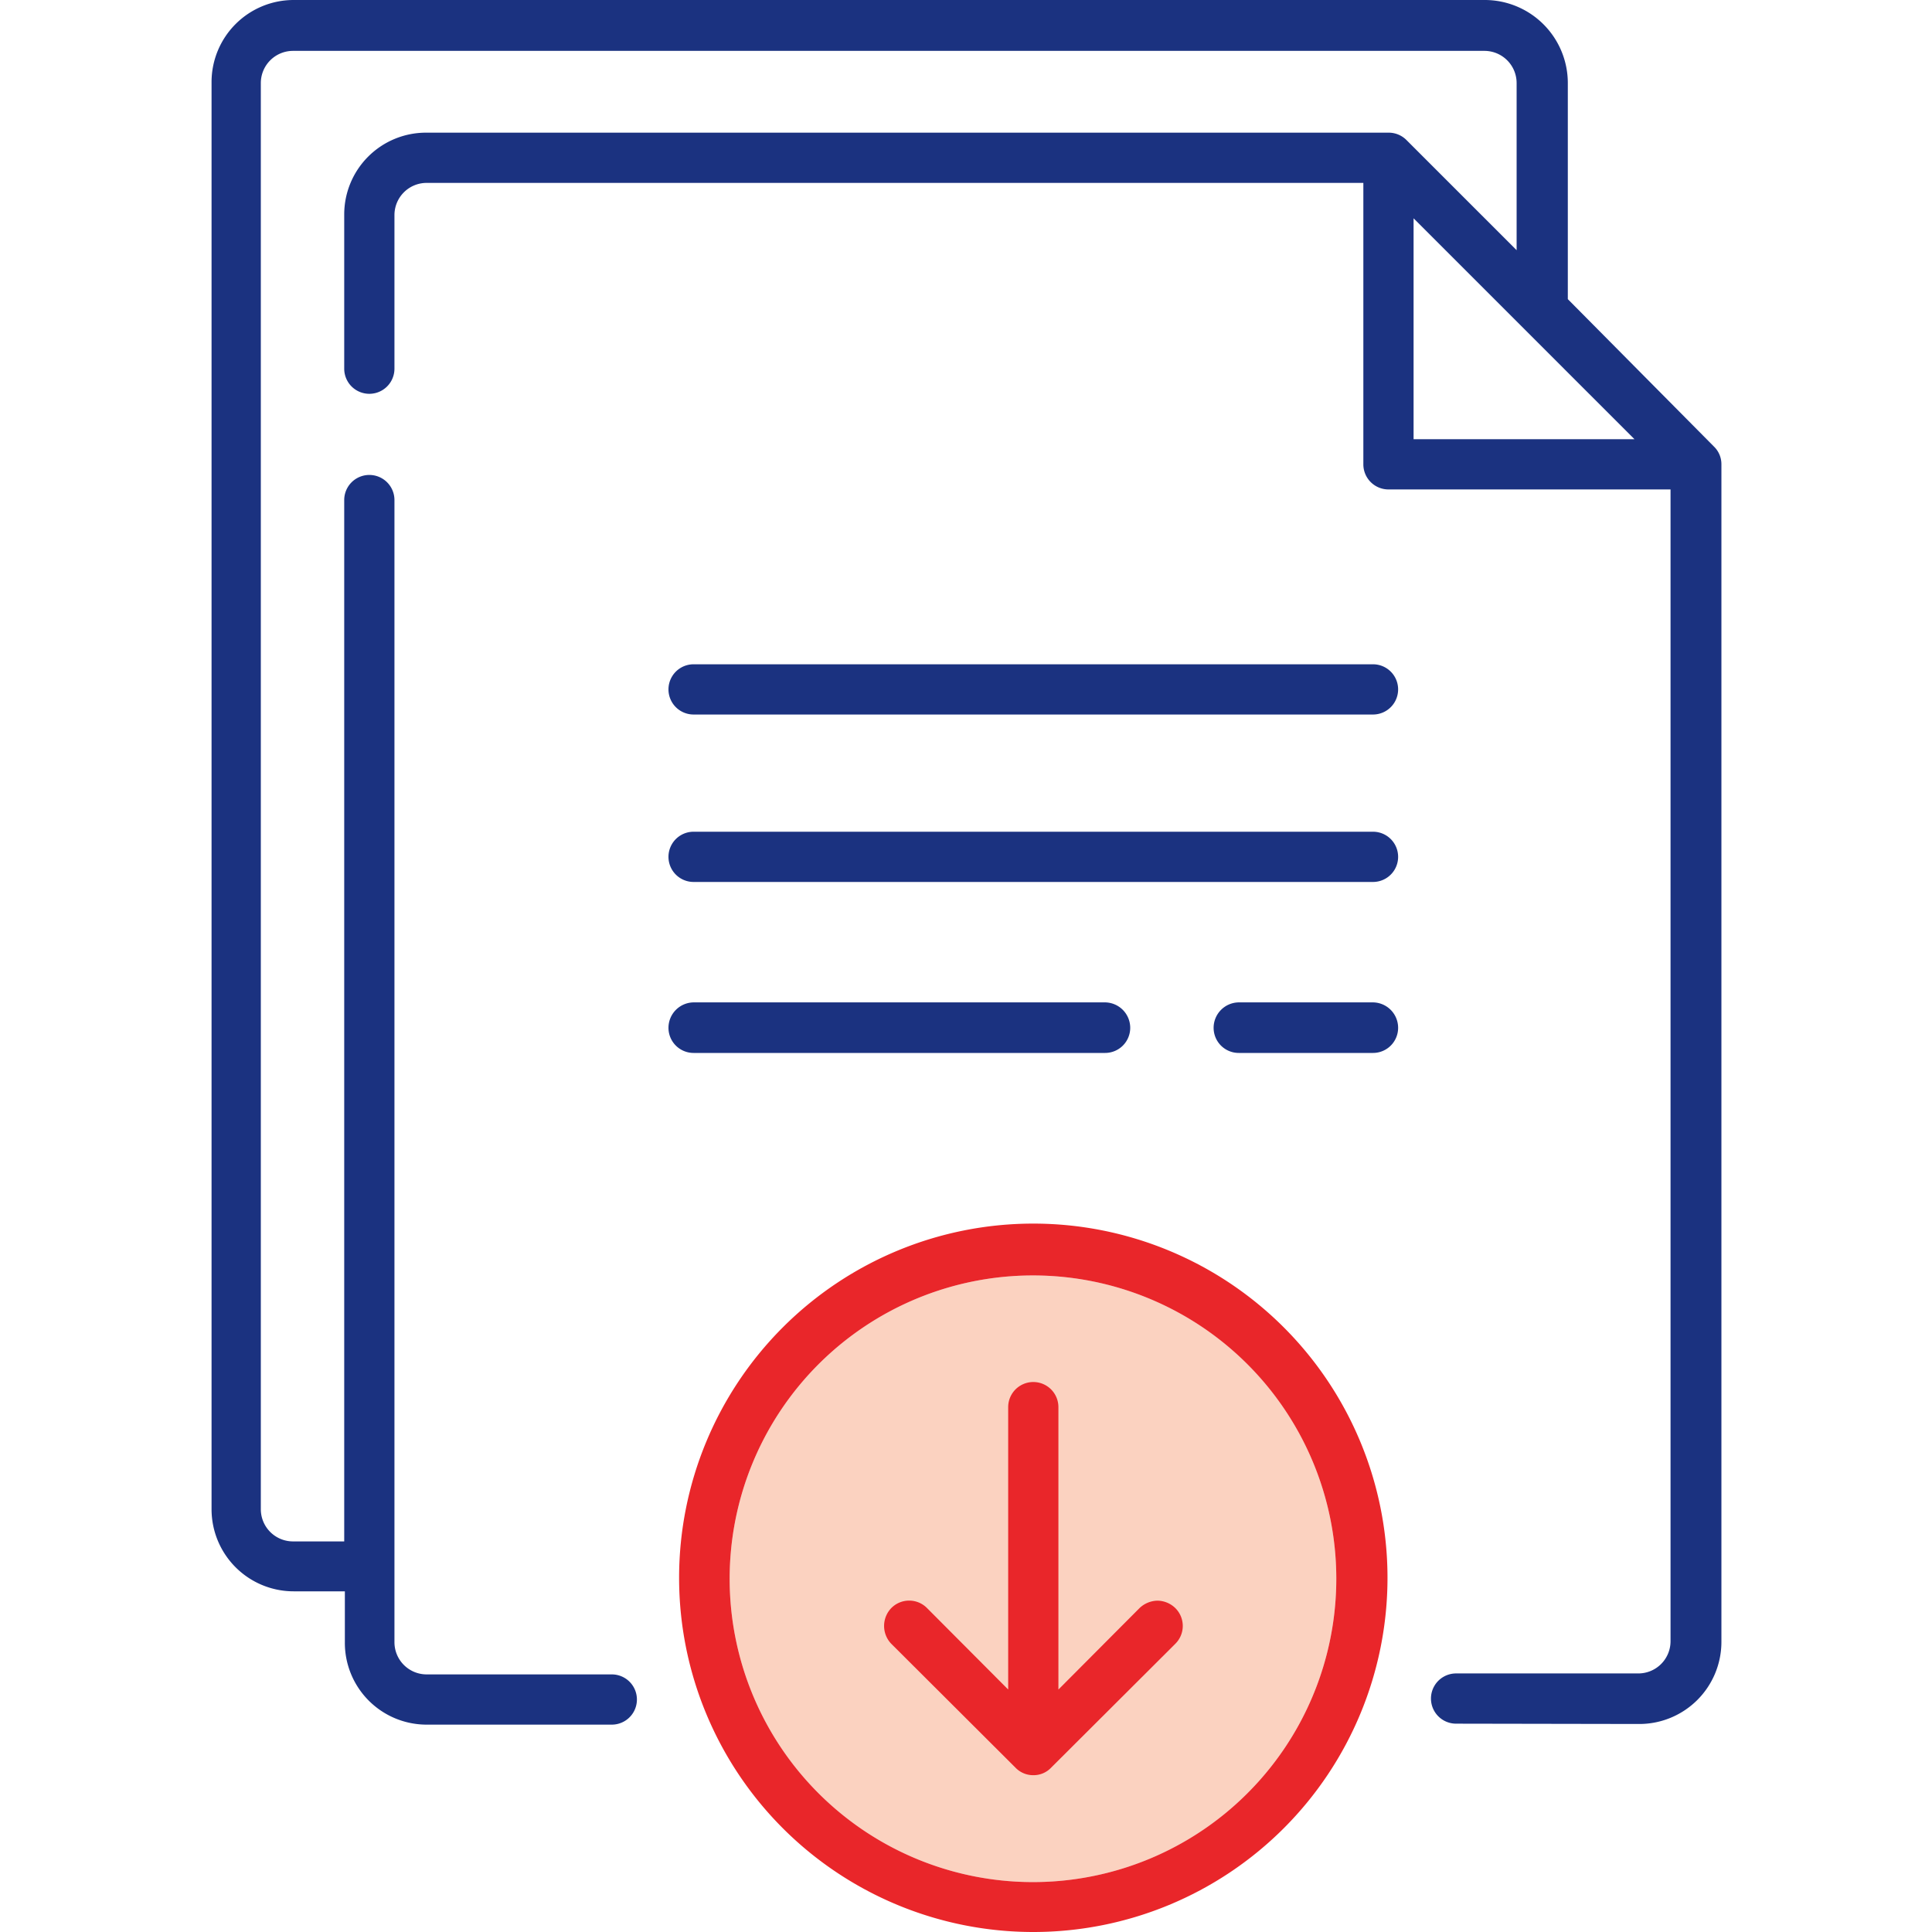
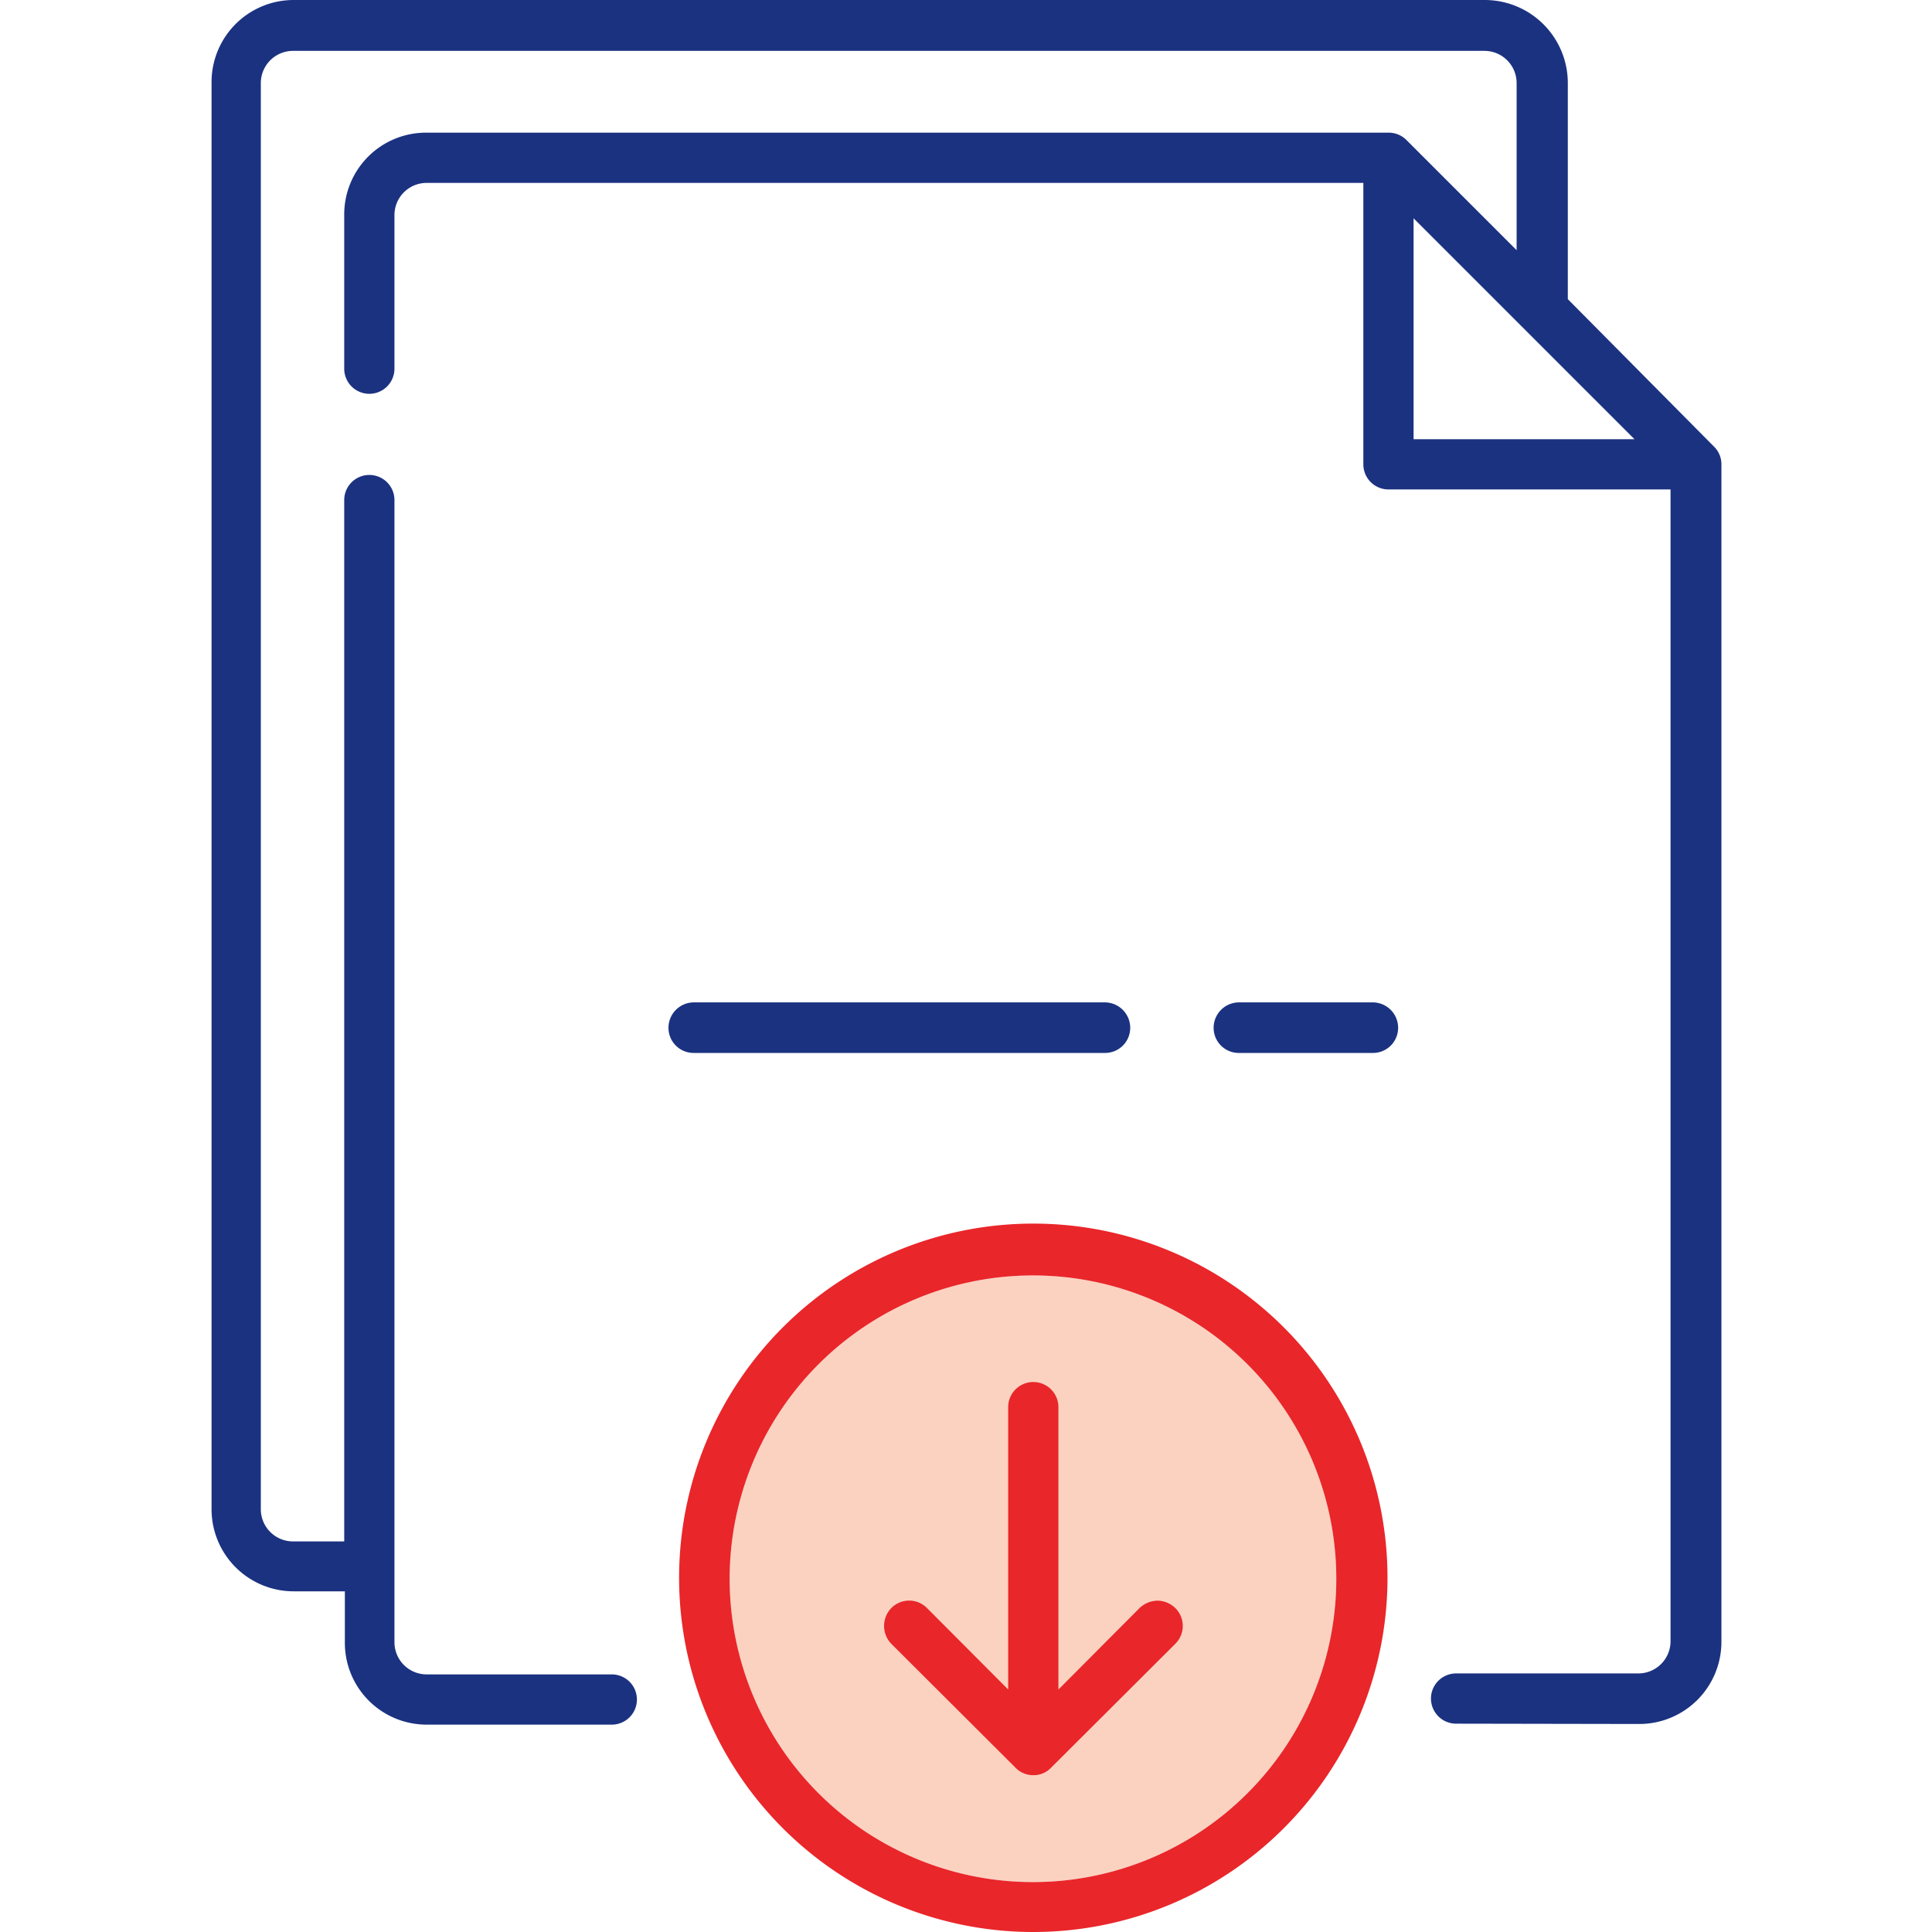
<svg xmlns="http://www.w3.org/2000/svg" id="Layer_1" data-name="Layer 1" viewBox="0 0 60 60">
  <defs>
    <style>.cls-1{fill:#fbd2c0;}.cls-2{fill:#1b3280;}.cls-3{fill:#e9262a;}</style>
  </defs>
  <title>GetInTouch</title>
  <path class="cls-1" d="M32.09,39.61A9.42,9.42,0,1,0,41.5,49,9.42,9.42,0,0,0,32.09,39.61Z" />
  <path class="cls-2" d="M45.22,53.53a.78.78,0,0,1,0-1.56h5.66a1,1,0,0,0,1-1V15.2H43.12a.78.78,0,0,1-.78-.78V5.68H13.25a1,1,0,0,0-1,1v4.77a.78.78,0,1,1-1.56,0V6.66a2.54,2.54,0,0,1,2.54-2.54H43.12a.78.78,0,0,1,.55.22L47.1,7.77V2.58a1,1,0,0,0-1-1h-37a1,1,0,0,0-1,1V46.87a1,1,0,0,0,1,1h1.59V15.53a.78.78,0,0,1,1.56,0V51a1,1,0,0,0,1,1H19a.78.78,0,0,1,0,1.56H13.25A2.54,2.54,0,0,1,10.71,51V49.42H9.12a2.55,2.55,0,0,1-2.55-2.55V2.54A2.55,2.55,0,0,1,9.12,0h37a2.58,2.58,0,0,1,2.57,2.58V9.29l4.54,4.58a.76.76,0,0,1,.23.55V51a2.55,2.55,0,0,1-2.55,2.54ZM43.9,13.64h6.86L43.9,6.78Z" />
  <path class="cls-3" d="M32.09,55.13a.76.76,0,0,1-.55-.23l-3.86-3.85a.8.8,0,0,1,0-1.11.78.78,0,0,1,1.11,0l2.52,2.53V43.7a.78.78,0,0,1,1.56,0v8.77l2.52-2.53a.83.83,0,0,1,.56-.23.81.81,0,0,1,.55.23.78.78,0,0,1,0,1.11L32.64,54.9A.75.75,0,0,1,32.09,55.13Z" />
  <path class="cls-2" d="M38.47,32.7a.78.78,0,0,1-.78-.78.79.79,0,0,1,.78-.79h4.17a.79.79,0,0,1,.78.79.78.78,0,0,1-.78.78Z" />
  <path class="cls-2" d="M21.54,32.7a.78.78,0,0,1-.78-.78.79.79,0,0,1,.78-.79H34.32a.79.79,0,0,1,.78.79.78.78,0,0,1-.78.78Z" />
-   <path class="cls-2" d="M21.54,27.39a.78.78,0,0,1,0-1.56h21.1a.78.78,0,0,1,0,1.56Z" />
-   <path class="cls-2" d="M21.54,22.19a.78.78,0,0,1,0-1.56h21.1a.78.78,0,0,1,0,1.56Z" />
  <path class="cls-3" d="M32.09,60a11,11,0,1,1,11-11A11,11,0,0,1,32.09,60Zm0-20.39A9.42,9.42,0,1,0,41.5,49,9.42,9.42,0,0,0,32.09,39.61Z" />
</svg>